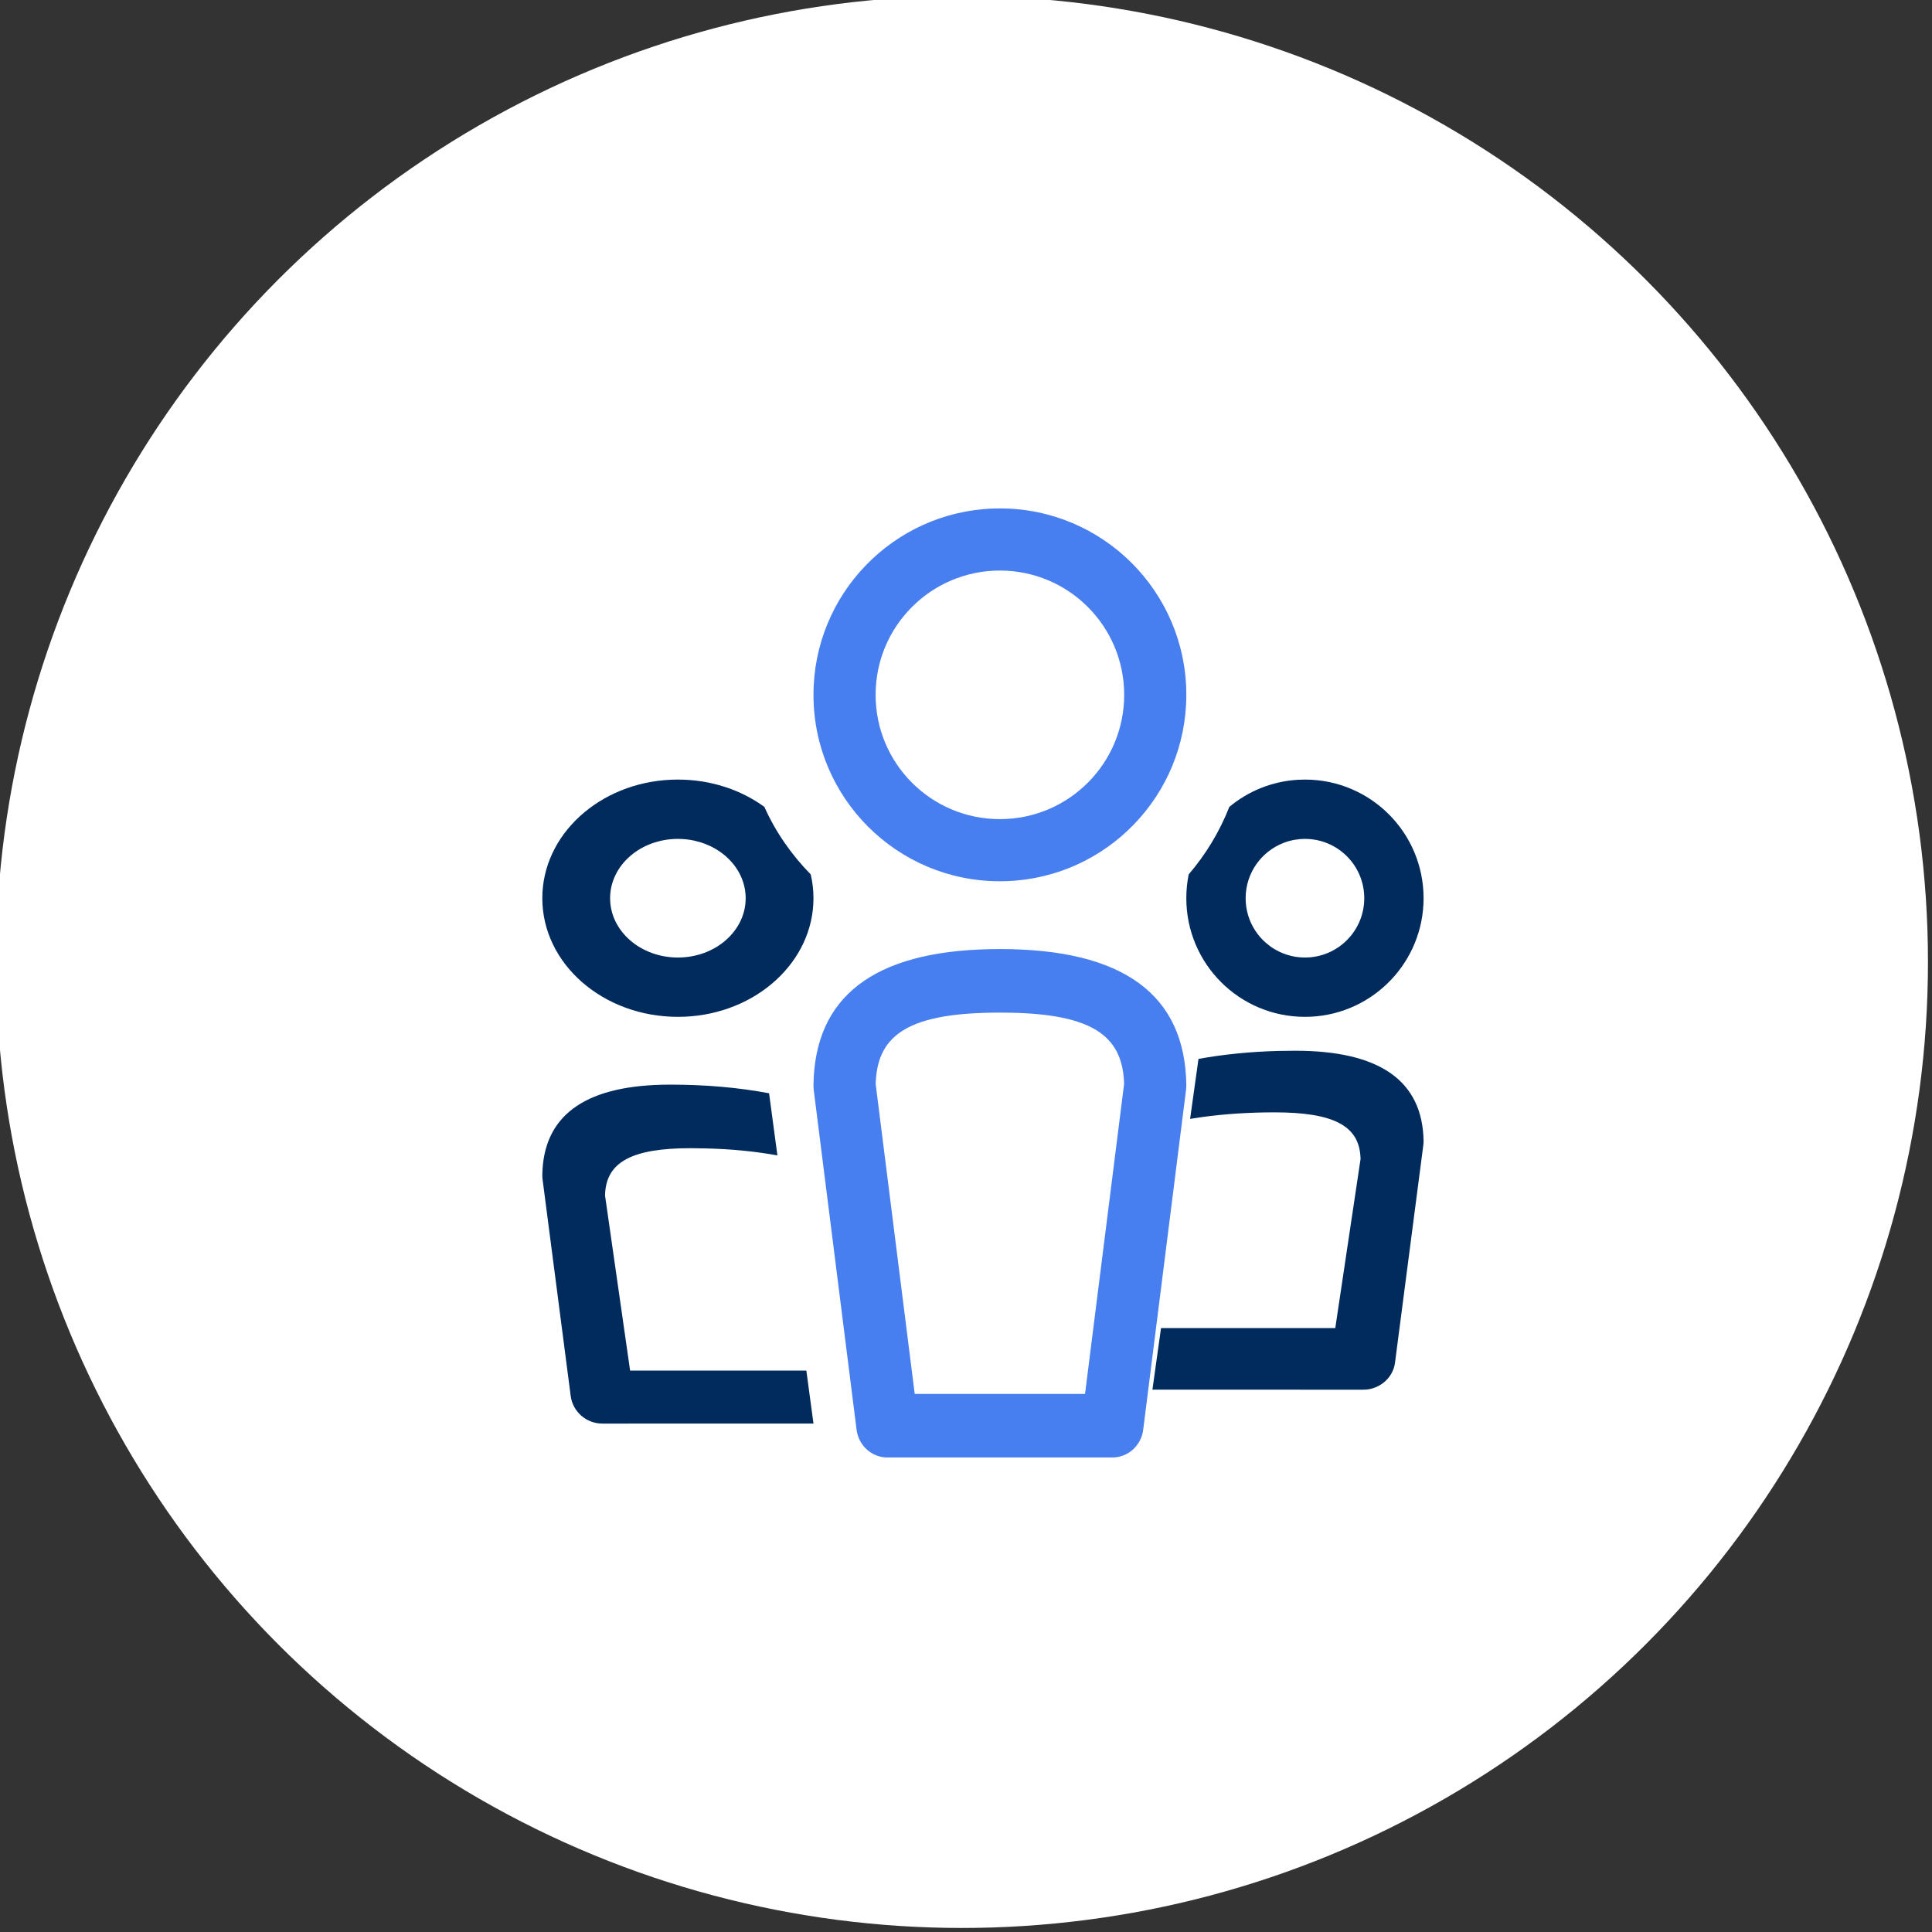
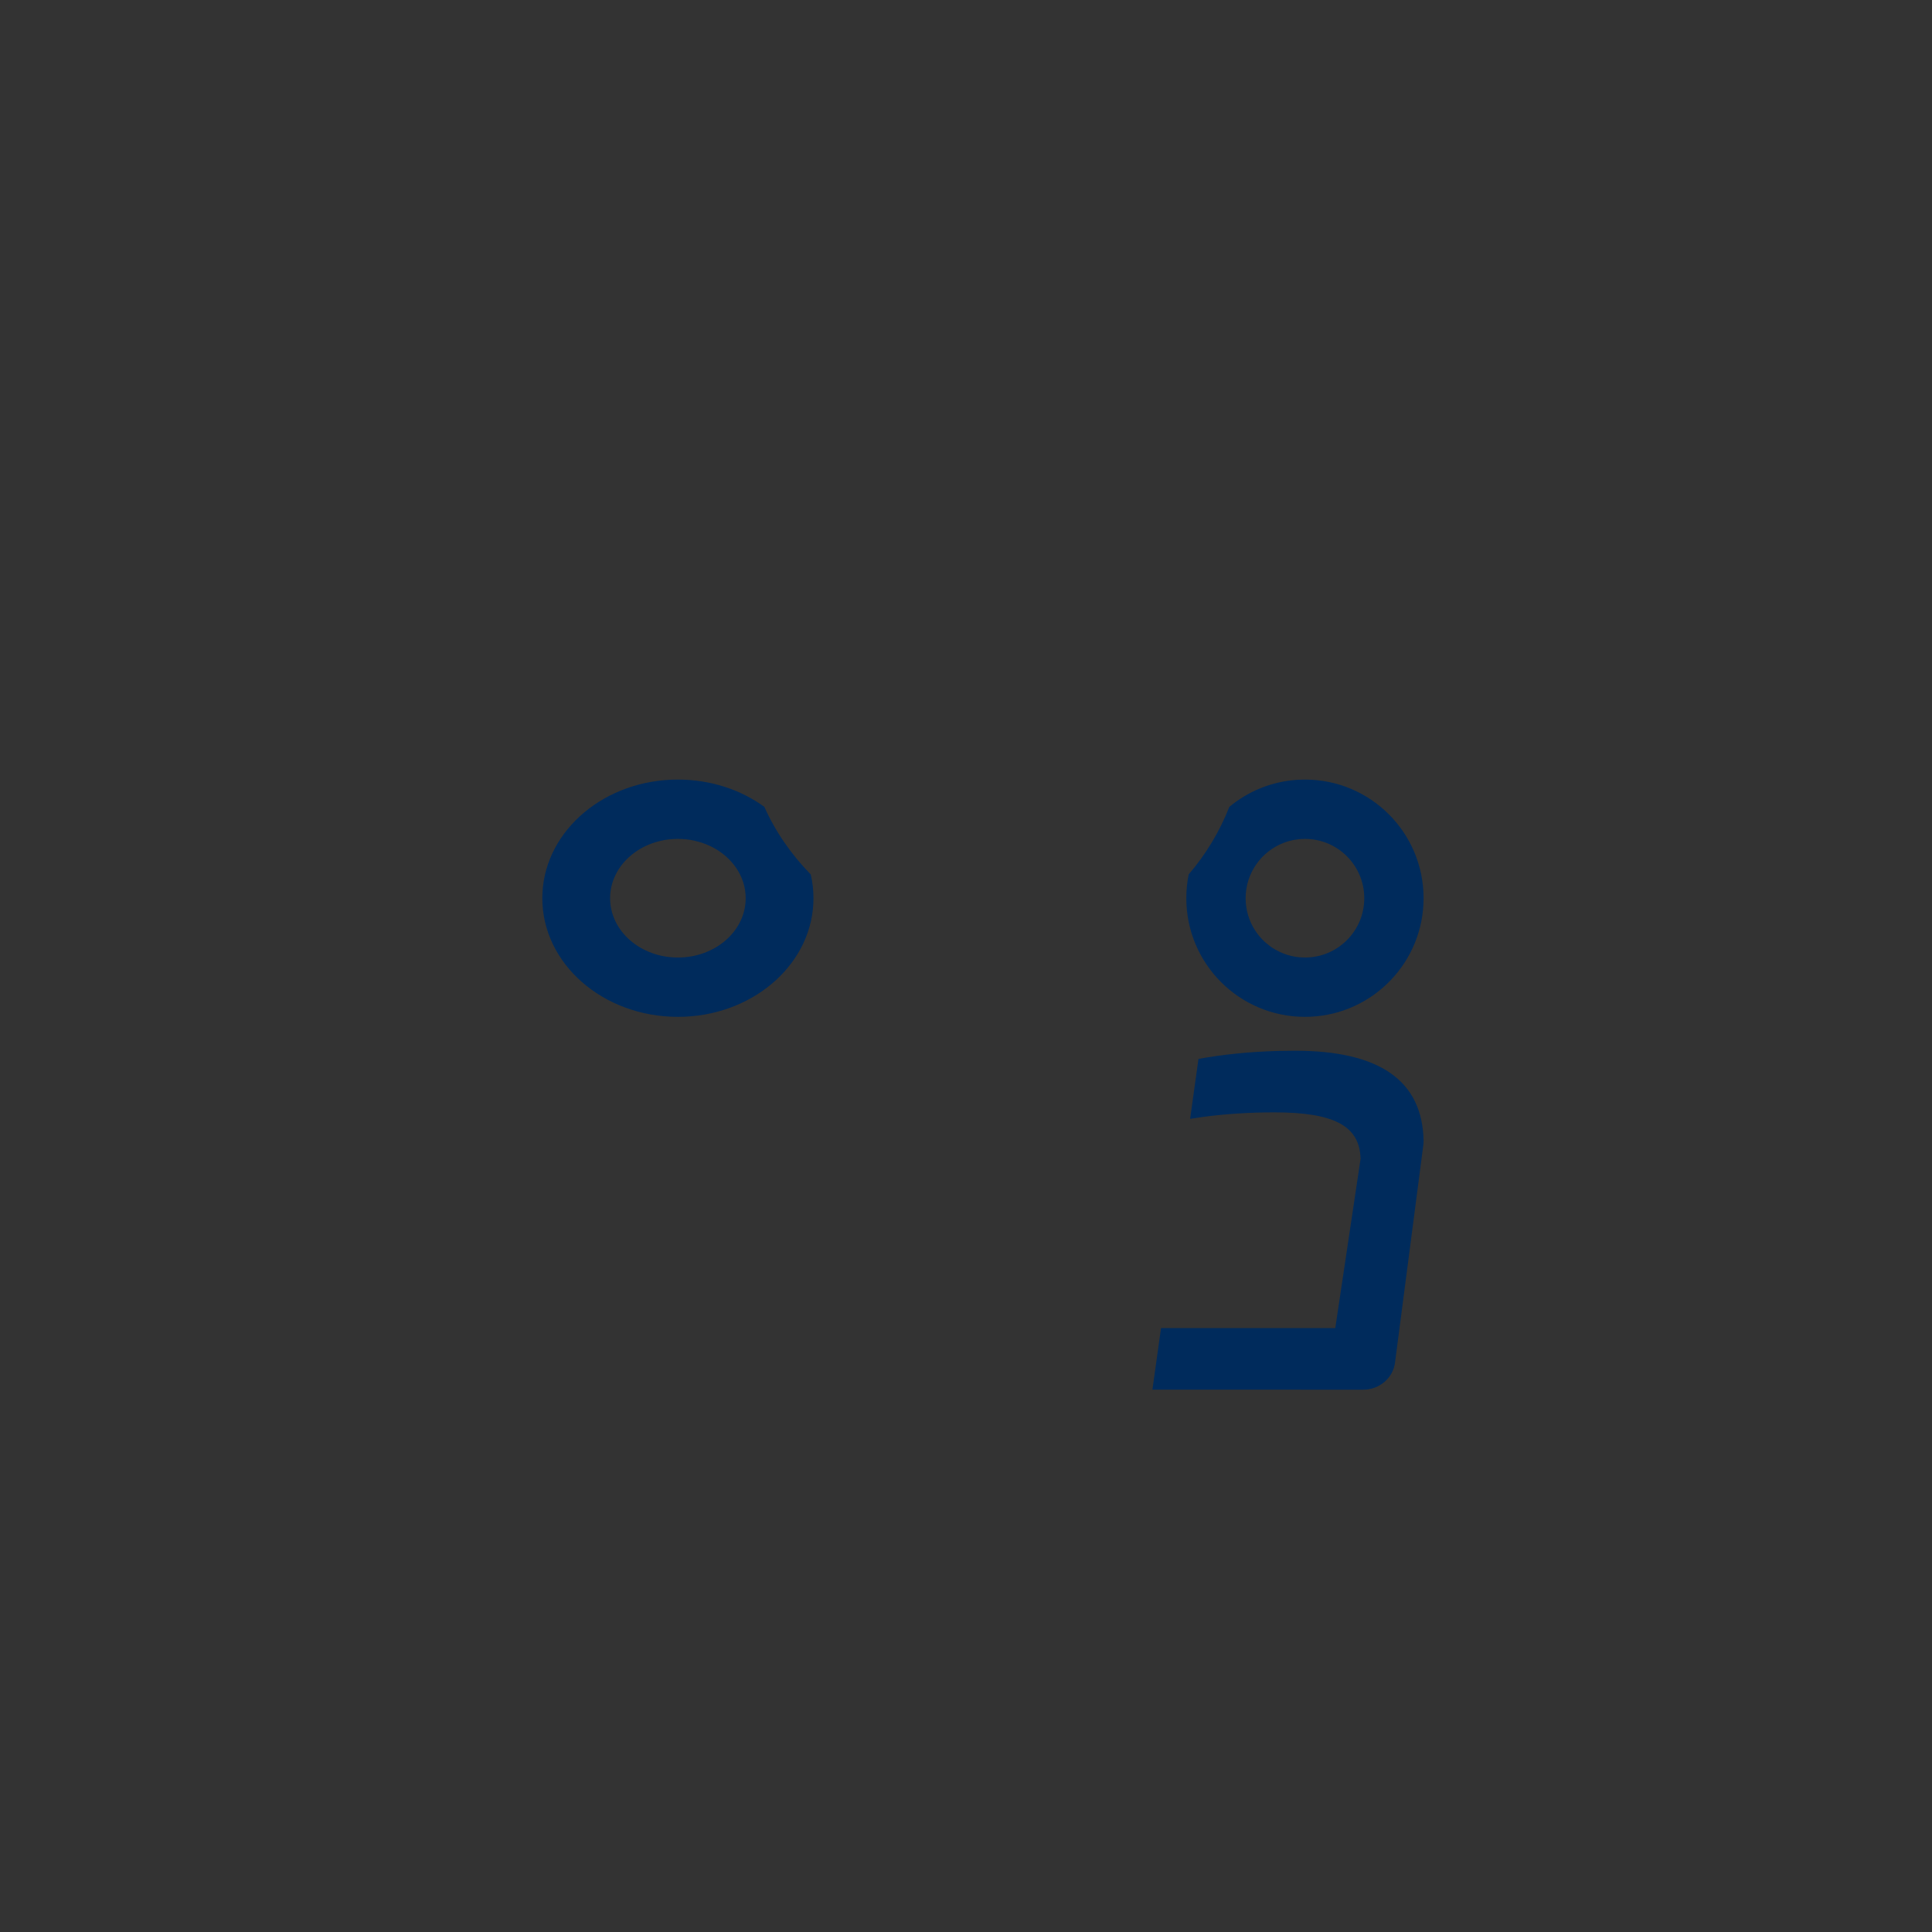
<svg xmlns="http://www.w3.org/2000/svg" width="57px" height="57px" viewBox="0 0 57 57" version="1.1">
  <rect x="0" y="0" width="57" height="57" fill="#333333" stroke="none" />
  <title>57x57_Working here_Icon Card Row_One Team - white circles</title>
  <g id="57x57_Working-here_Icon-Card-Row_One-Team---white-circles" stroke="none" stroke-width="1" fill="none" fill-rule="evenodd">
-     <circle id="Oval" fill="#FFFFFF" cx="28.381" cy="28.381" r="28.5" />
    <g id="80x80_icon_team-oneteam" transform="translate(16, 15)" fill-rule="nonzero">
      <g id="Group-7">
-         <path d="M13.5,0 C16.538,0 19,2.462 19,5.5 C19,8.468 16.648,10.888 13.706,10.996 L13.5,11 C10.462,11 8,8.538 8,5.5 C8,2.532 10.352,0.112 13.294,0.004 L13.5,0 Z M13.5,1.833 C11.474,1.833 9.833,3.474 9.833,5.5 C9.833,7.526 11.474,9.167 13.5,9.167 C15.526,9.167 17.167,7.526 17.167,5.5 C17.167,3.474 15.526,1.833 13.5,1.833 Z" id="Fill-1" fill="#477EF0" />
        <path d="M4,8 C4.97,8 5.859,8.302 6.551,8.805 C6.878,9.538 7.344,10.21 7.919,10.798 C7.972,11.025 8,11.259 8,11.5 C8,13.374 6.316,14.905 4.2,14.996 L4,15 C1.79,15 0,13.434 0,11.5 C0,9.626 1.684,8.095 3.8,8.004 L4,8 Z M4,9.75 C2.895,9.75 2,10.533 2,11.5 C2,12.467 2.895,13.25 4,13.25 C5.105,13.25 6,12.467 6,11.5 C6,10.844 5.586,10.271 4.974,9.971 L4.821,9.904 L4.683,9.855 L4.485,9.802 C4.33,9.767 4.167,9.75 4,9.75 Z" id="Fill-2" fill="#002B5C" />
        <path d="M22.5,8 C24.434,8 26,9.566 26,11.5 C26,13.374 24.526,14.905 22.675,14.996 L22.5,15 C20.566,15 19,13.434 19,11.5 C19,11.259 19.024,11.025 19.07,10.797 C19.574,10.211 19.982,9.537 20.269,8.806 C20.823,8.344 21.523,8.052 22.29,8.006 L22.5,8 Z M22.5,9.75 L22.351,9.756 L22.167,9.781 L22.017,9.817 L21.899,9.856 L21.876,9.865 C21.218,10.116 20.75,10.753 20.75,11.5 C20.75,11.852 20.853,12.179 21.032,12.453 L21.102,12.553 C21.176,12.651 21.259,12.741 21.352,12.82 L21.49,12.93 L21.547,12.968 L21.635,13.021 L21.762,13.087 C21.9,13.151 22.048,13.198 22.202,13.225 L22.237,13.231 C22.322,13.243 22.411,13.25 22.5,13.25 C23.467,13.25 24.25,12.467 24.25,11.5 C24.25,10.533 23.467,9.75 22.5,9.75 Z" id="Fill-3" fill="#002B5C" />
-         <path d="M13.5,13 C17.136,13 18.969,14.341 19,17.022 C19,17.066 18.997,17.11 18.992,17.153 L17.728,27.182 C17.669,27.65 17.279,28 16.819,28 L10.181,28 C9.721,28 9.331,27.65 9.272,27.182 L8.007,17.153 C8.003,17.11 8,17.066 8,17.022 C8.03,14.41 9.771,13.069 13.224,13.003 L13.5,13 Z M13.5,14.875 C10.851,14.875 9.909,15.503 9.838,16.906 L9.835,16.983 L10.987,26.125 L16.012,26.125 L17.164,16.983 L17.162,16.906 C17.092,15.548 16.209,14.916 13.751,14.877 L13.5,14.875 Z" id="Fill-4" fill="#477EF0" />
        <path d="M22.212,16 C24.706,16 25.968,16.886 26,18.658 L25.998,18.723 L25.992,18.786 L25.157,25.204 C25.102,25.624 24.755,25.946 24.326,25.995 L24.218,26 L18,25.999 L18.254,24.182 L23.395,24.182 L24.141,19.191 L24.135,19.089 C24.067,18.218 23.348,17.818 21.605,17.818 C20.855,17.818 20.153,17.864 19.499,17.952 L19.112,18.01 L19.359,16.241 C20.095,16.107 20.878,16.029 21.708,16.006 L22.212,16 Z" id="Fill-5" fill="#002B5C" />
-         <path d="M3.772,17 C4.817,17 5.79,17.085 6.69,17.255 L6.936,19.088 C6.285,18.97 5.585,18.9 4.833,18.882 L4.376,18.875 C2.639,18.875 1.923,19.289 1.855,20.171 L1.851,20.276 L2.59,25.437 L7.79,25.437 L8,26.999 L1.771,27 C1.298,27 0.897,26.65 0.837,26.183 L0.007,19.792 C0.001,19.745 -0.001,19.7 0,19.654 C0.032,17.944 1.208,17.06 3.528,17.003 L3.772,17 Z" id="Fill-6" fill="#002B5C" />
      </g>
    </g>
  </g>
</svg>